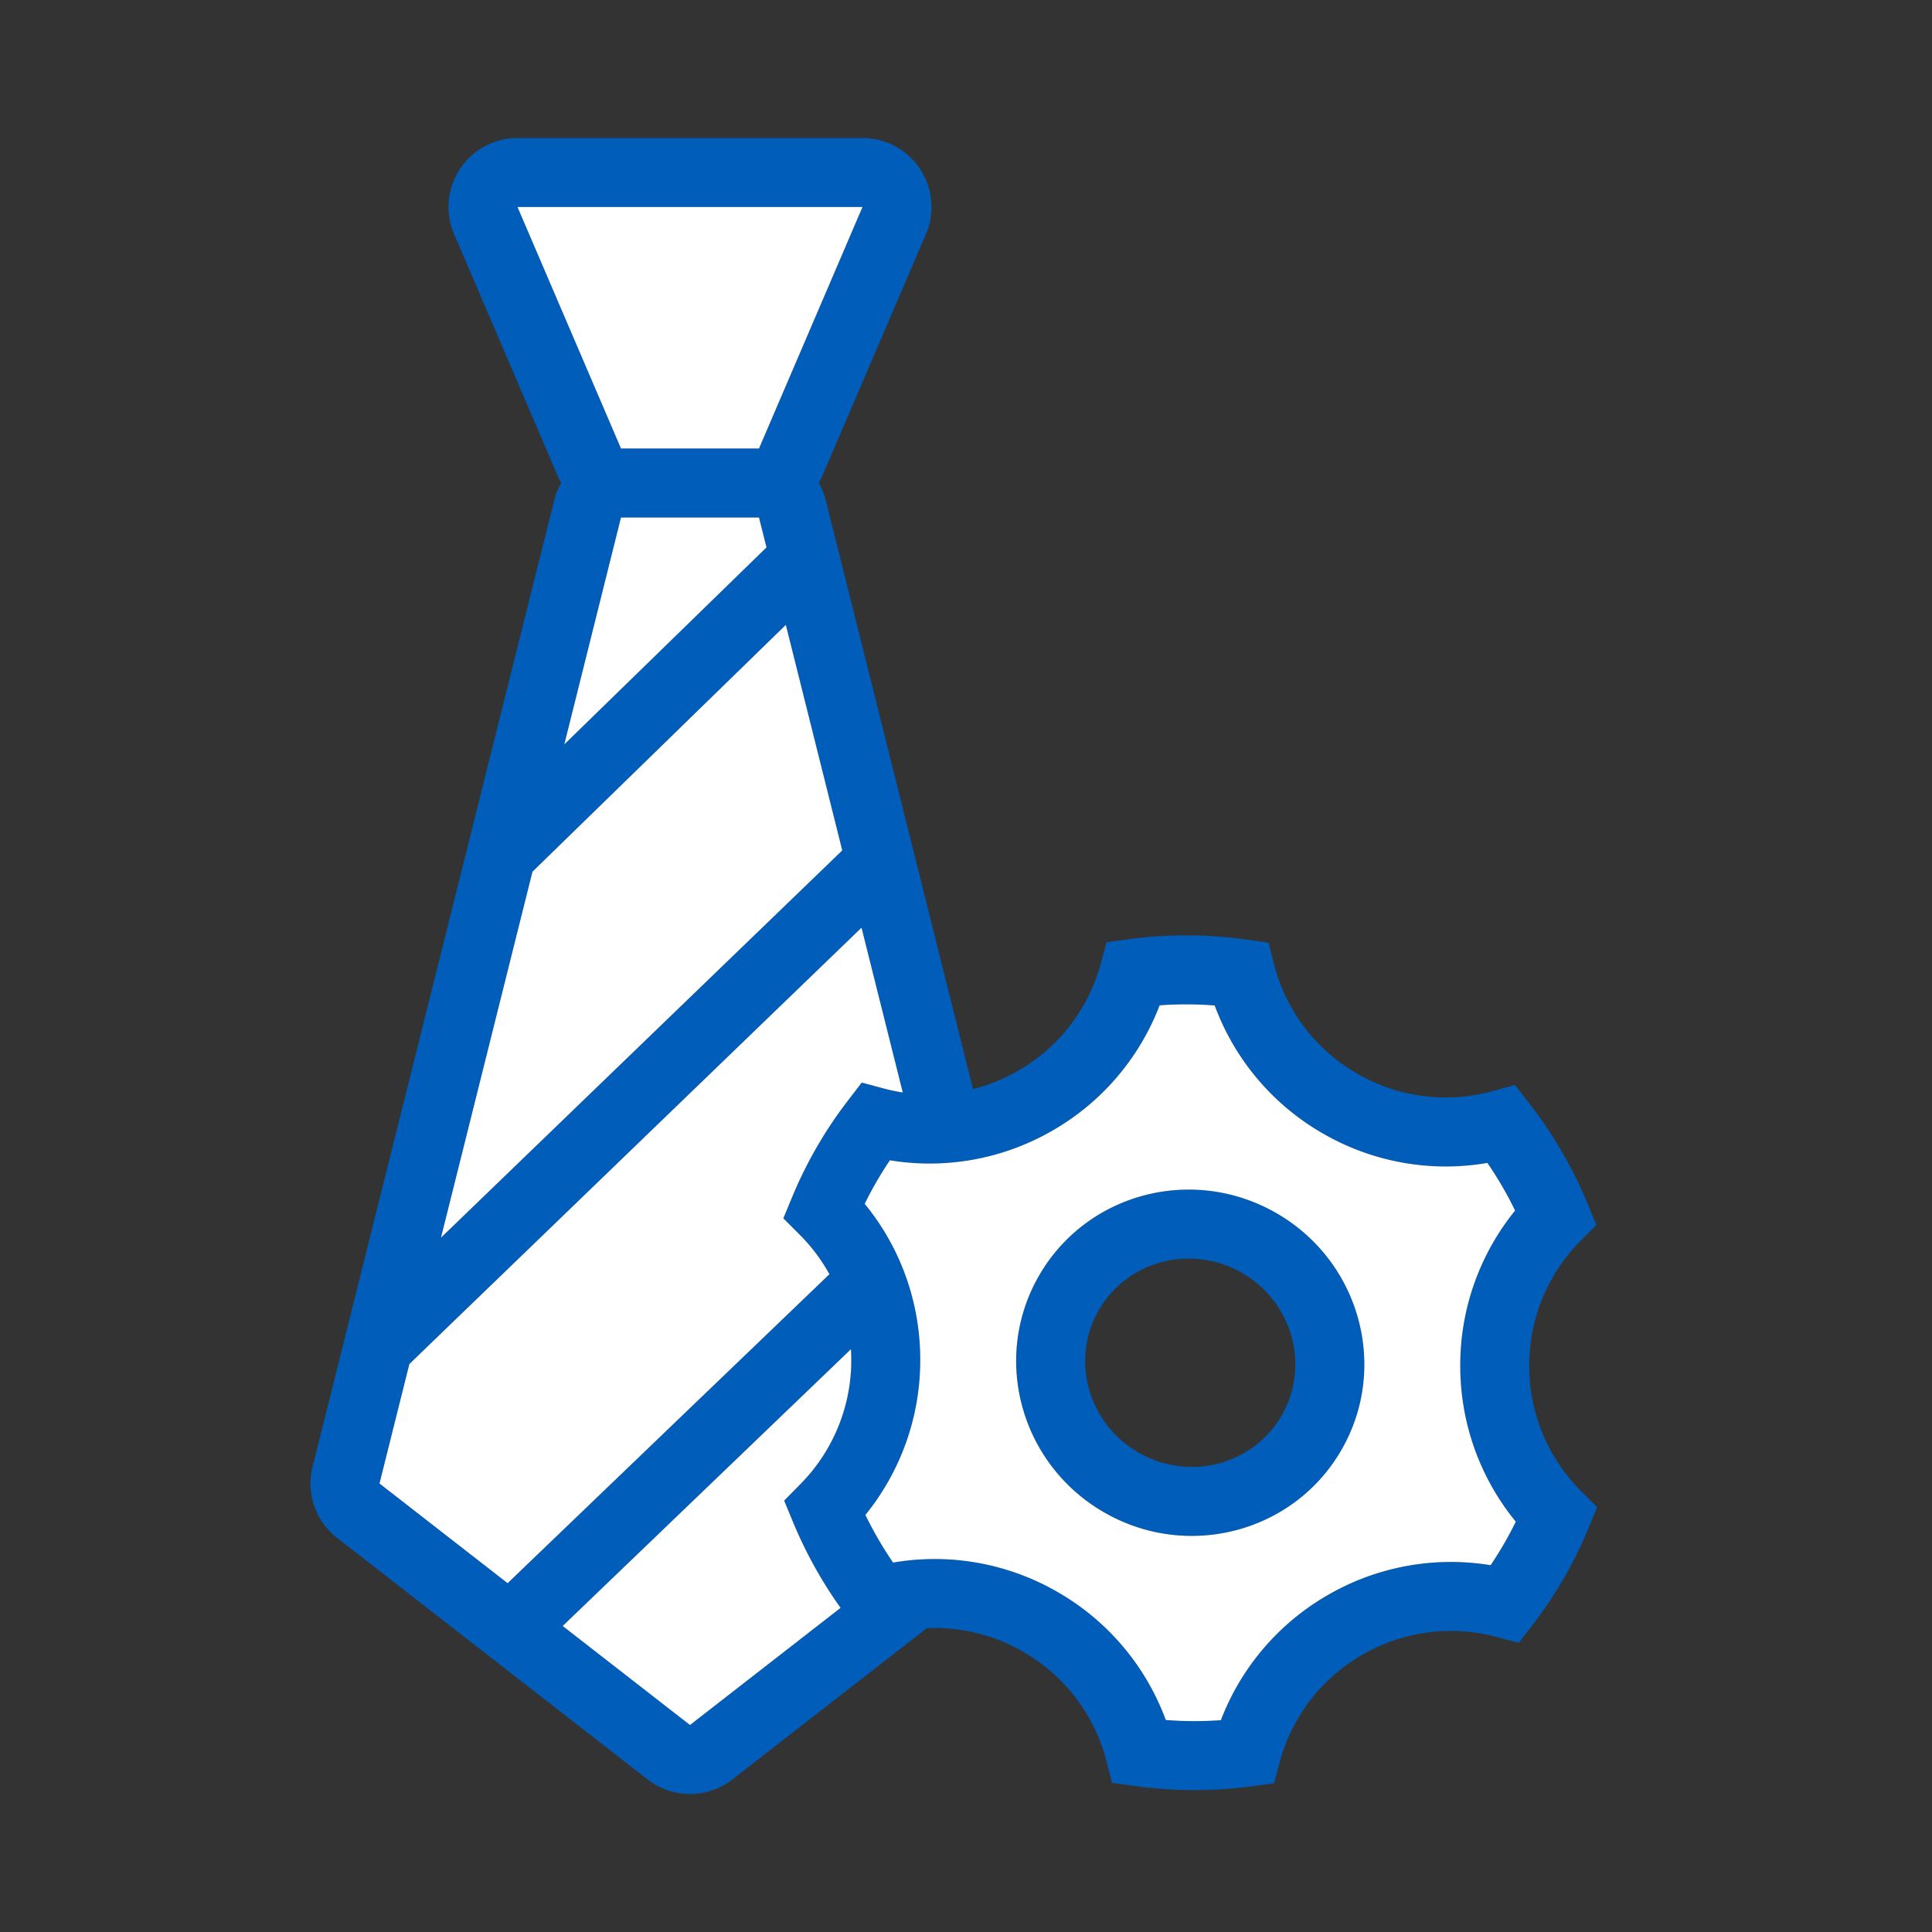
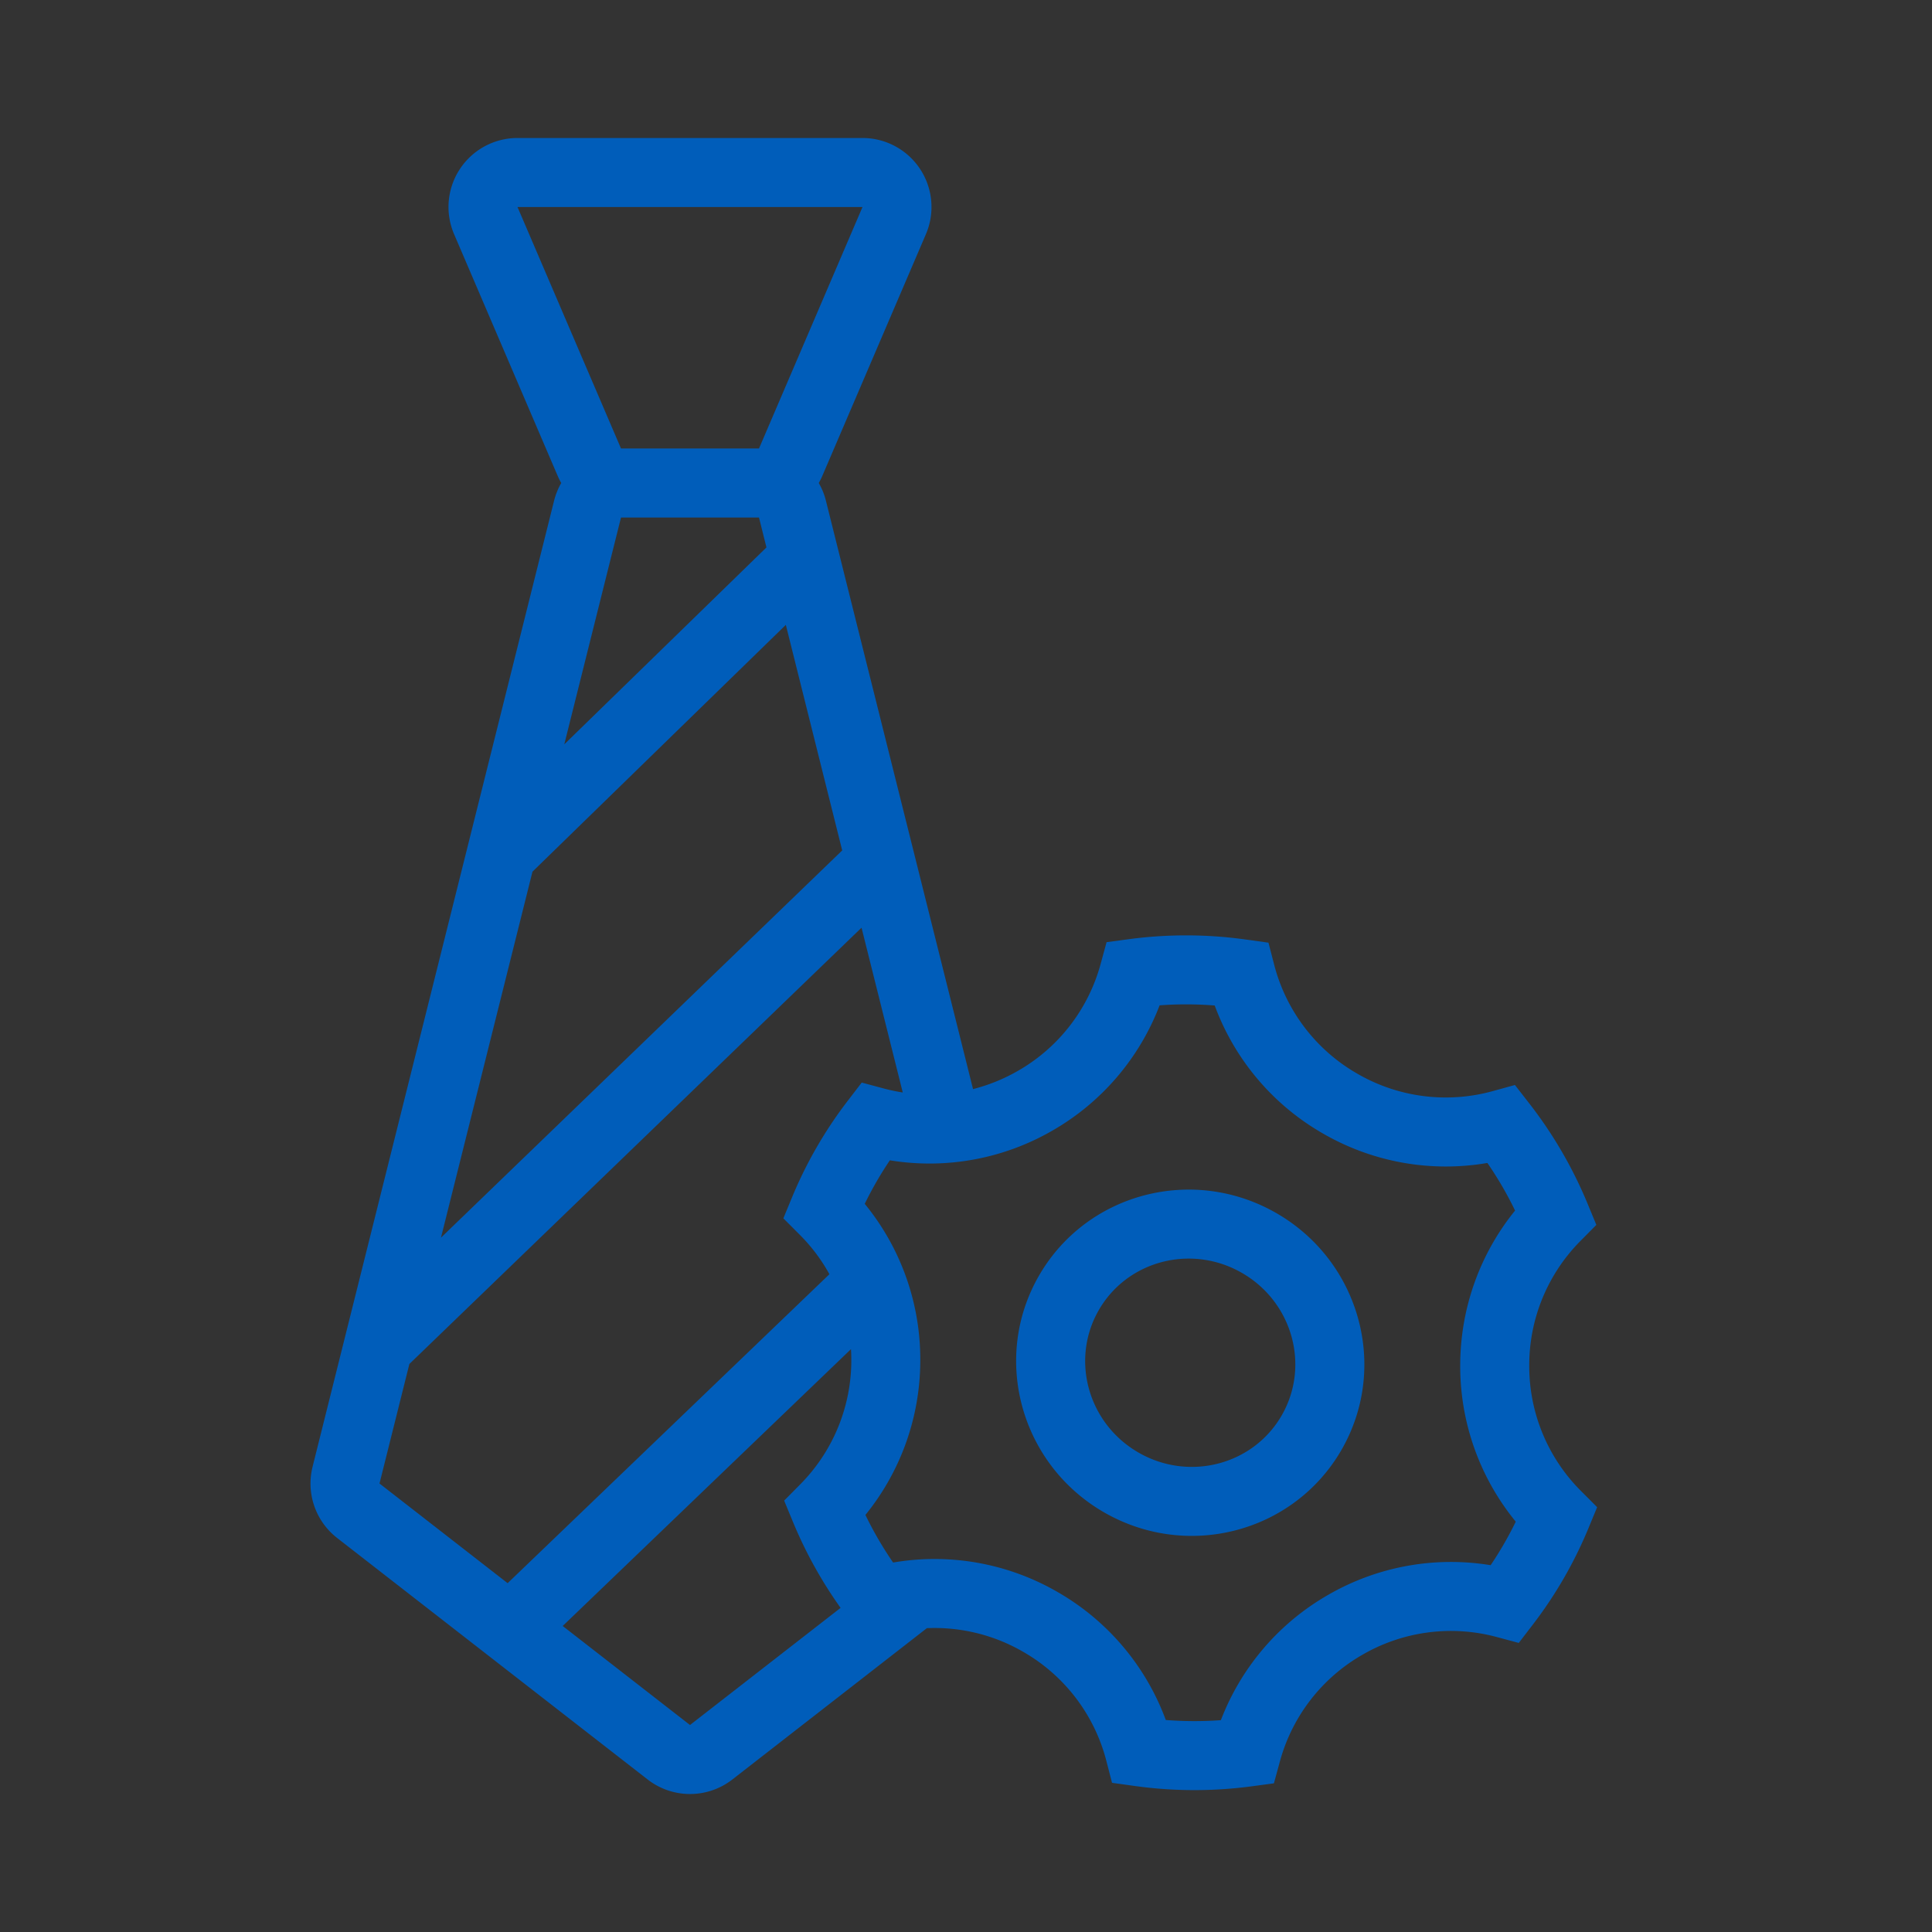
<svg xmlns="http://www.w3.org/2000/svg" width="56" height="56" class="wd-accent-tie-gear wd-accent" focusable="false" role="presentation" viewBox="0 0 56 56">
  <rect x="0" y="0" width="56" height="56" fill="#333333" stroke="none" />
  <g fill="none" fill-rule="evenodd" class="wd-icon-container">
    <path fill="#005DBA" fill-rule="nonzero" d="M25 4a2 2 0 0 1 1.838 2.788l-3 7a2.004 2.004 0 0 1-.106.212c.092.158.162.33.208.515l4.264 17.053a5.176 5.176 0 0 0 1.31-.534 5.11 5.11 0 0 0 2.386-3.085l.175-.64.658-.088a12.526 12.526 0 0 1 3.372.011l.662.092.168.648a5.11 5.11 0 0 0 2.404 3.147 5.11 5.11 0 0 0 3.927.508l.645-.178.41.527a12.526 12.526 0 0 1 1.696 2.914l.254.614-.467.472a5.11 5.11 0 0 0-1.478 3.61 5.11 5.11 0 0 0 1.496 3.627l.472.473-.255.617a12.304 12.304 0 0 1-1.61 2.788l-.407.53-.645-.173a5.11 5.11 0 0 0-3.89.518 5.11 5.11 0 0 0-2.387 3.085l-.175.64-.658.088a12.526 12.526 0 0 1-3.372-.011l-.662-.092-.168-.648a5.11 5.11 0 0 0-2.404-3.147 5.126 5.126 0 0 0-2.795-.688l-5.638 4.386a2 2 0 0 1-2.456 0l-9-7a2 2 0 0 1-.712-2.064l7-28c.046-.184.116-.357.208-.515a2.004 2.004 0 0 1-.106-.212l-3-7A2 2 0 0 1 15 4h10zm-.335 35.107L16.31 47.13 20 50l4.365-3.395a12.528 12.528 0 0 1-1.382-2.495l-.254-.614.467-.472a5.11 5.11 0 0 0 1.47-3.917zm8.947-9.967a7.114 7.114 0 0 1-3.099 3.626 7.114 7.114 0 0 1-4.72.866 10.36 10.36 0 0 0-.728 1.262 7.114 7.114 0 0 1 1.61 4.52 7.114 7.114 0 0 1-1.59 4.497c.231.48.5.94.802 1.38a7.114 7.114 0 0 1 4.774.858 7.114 7.114 0 0 1 3.13 3.706c.532.042 1.066.043 1.597.005a7.114 7.114 0 0 1 3.099-3.626 7.114 7.114 0 0 1 4.72-.866 10.36 10.36 0 0 0 .728-1.262 7.114 7.114 0 0 1-1.61-4.52c0-1.667.573-3.244 1.59-4.497-.231-.48-.5-.94-.802-1.38a7.114 7.114 0 0 1-4.774-.858 7.114 7.114 0 0 1-3.13-3.706 10.527 10.527 0 0 0-1.597-.005zm-8.64-2.25L11.866 39.536 11 43l3.714 2.889 9.327-8.955c-.23-.419-.52-.805-.863-1.147l-.472-.473.255-.617a12.304 12.304 0 0 1 1.61-2.788l.407-.53.645.173c.18.048.361.086.544.114l-1.195-4.777zm12.03 8.276c2.417 1.395 3.263 4.467 1.88 6.863-1.385 2.397-4.467 3.2-6.884 1.805-2.417-1.395-3.263-4.467-1.88-6.863 1.385-2.397 4.467-3.2 6.884-1.805zm-5.151 2.805c-.828 1.434-.319 3.285 1.147 4.131 1.465.846 3.323.362 4.151-1.073.828-1.434.319-3.285-1.147-4.131-1.465-.846-3.323-.362-4.151 1.073zm-9.073-19.859l-7.344 7.154-2.652 10.608 11.63-11.224-1.634-6.538zM22 15h-4l-1.644 6.575 5.86-5.708L22 15zm3-9H15l3 7h4l3-7z" class="color-500" />
-     <path fill="#FFF" d="M26.167 31.666a5.111 5.111 0 0 1-.544-.114l-.645-.173-.407.53a12.304 12.304 0 0 0-1.61 2.788l-.255.617.472.473c.343.342.632.728.863 1.147l-9.327 8.955L11 43l.866-3.463 13.106-12.648 1.195 4.777zm-1.802 14.939L20 50l-3.69-2.87 8.355-8.023a5.11 5.11 0 0 1-1.47 3.916l-.466.473.254.614c.364.88.827 1.718 1.382 2.495zm.048-21.955L12.782 35.874l2.652-10.608 7.344-7.154 1.635 6.538zm-2.196-8.783l-5.86 5.708L18 15h4l.217.867zM33.612 29.14a10.527 10.527 0 0 1 1.597.005 7.114 7.114 0 0 0 3.13 3.706 7.114 7.114 0 0 0 4.774.857c.302.44.57.902.803 1.381a7.114 7.114 0 0 0-1.59 4.497c0 1.677.58 3.264 1.61 4.52a10.36 10.36 0 0 1-.73 1.262 7.114 7.114 0 0 0-4.72.866 7.114 7.114 0 0 0-3.098 3.626c-.531.038-1.065.037-1.597-.005a7.114 7.114 0 0 0-3.13-3.706 7.114 7.114 0 0 0-4.774-.857c-.302-.44-.57-.902-.803-1.381a7.114 7.114 0 0 0 1.59-4.497c0-1.677-.58-3.264-1.61-4.52a10.36 10.36 0 0 1 .73-1.262 7.114 7.114 0 0 0 4.72-.866 7.114 7.114 0 0 0 3.098-3.626zm3.39 6.026c-2.417-1.396-5.5-.592-6.883 1.805-1.384 2.396-.538 5.468 1.879 6.863 2.417 1.396 5.5.592 6.883-1.805 1.384-2.396.538-5.468-1.879-6.863zM25 6l-3 7h-4l-3-7h10z" class="french-vanilla-100" />
  </g>
</svg>